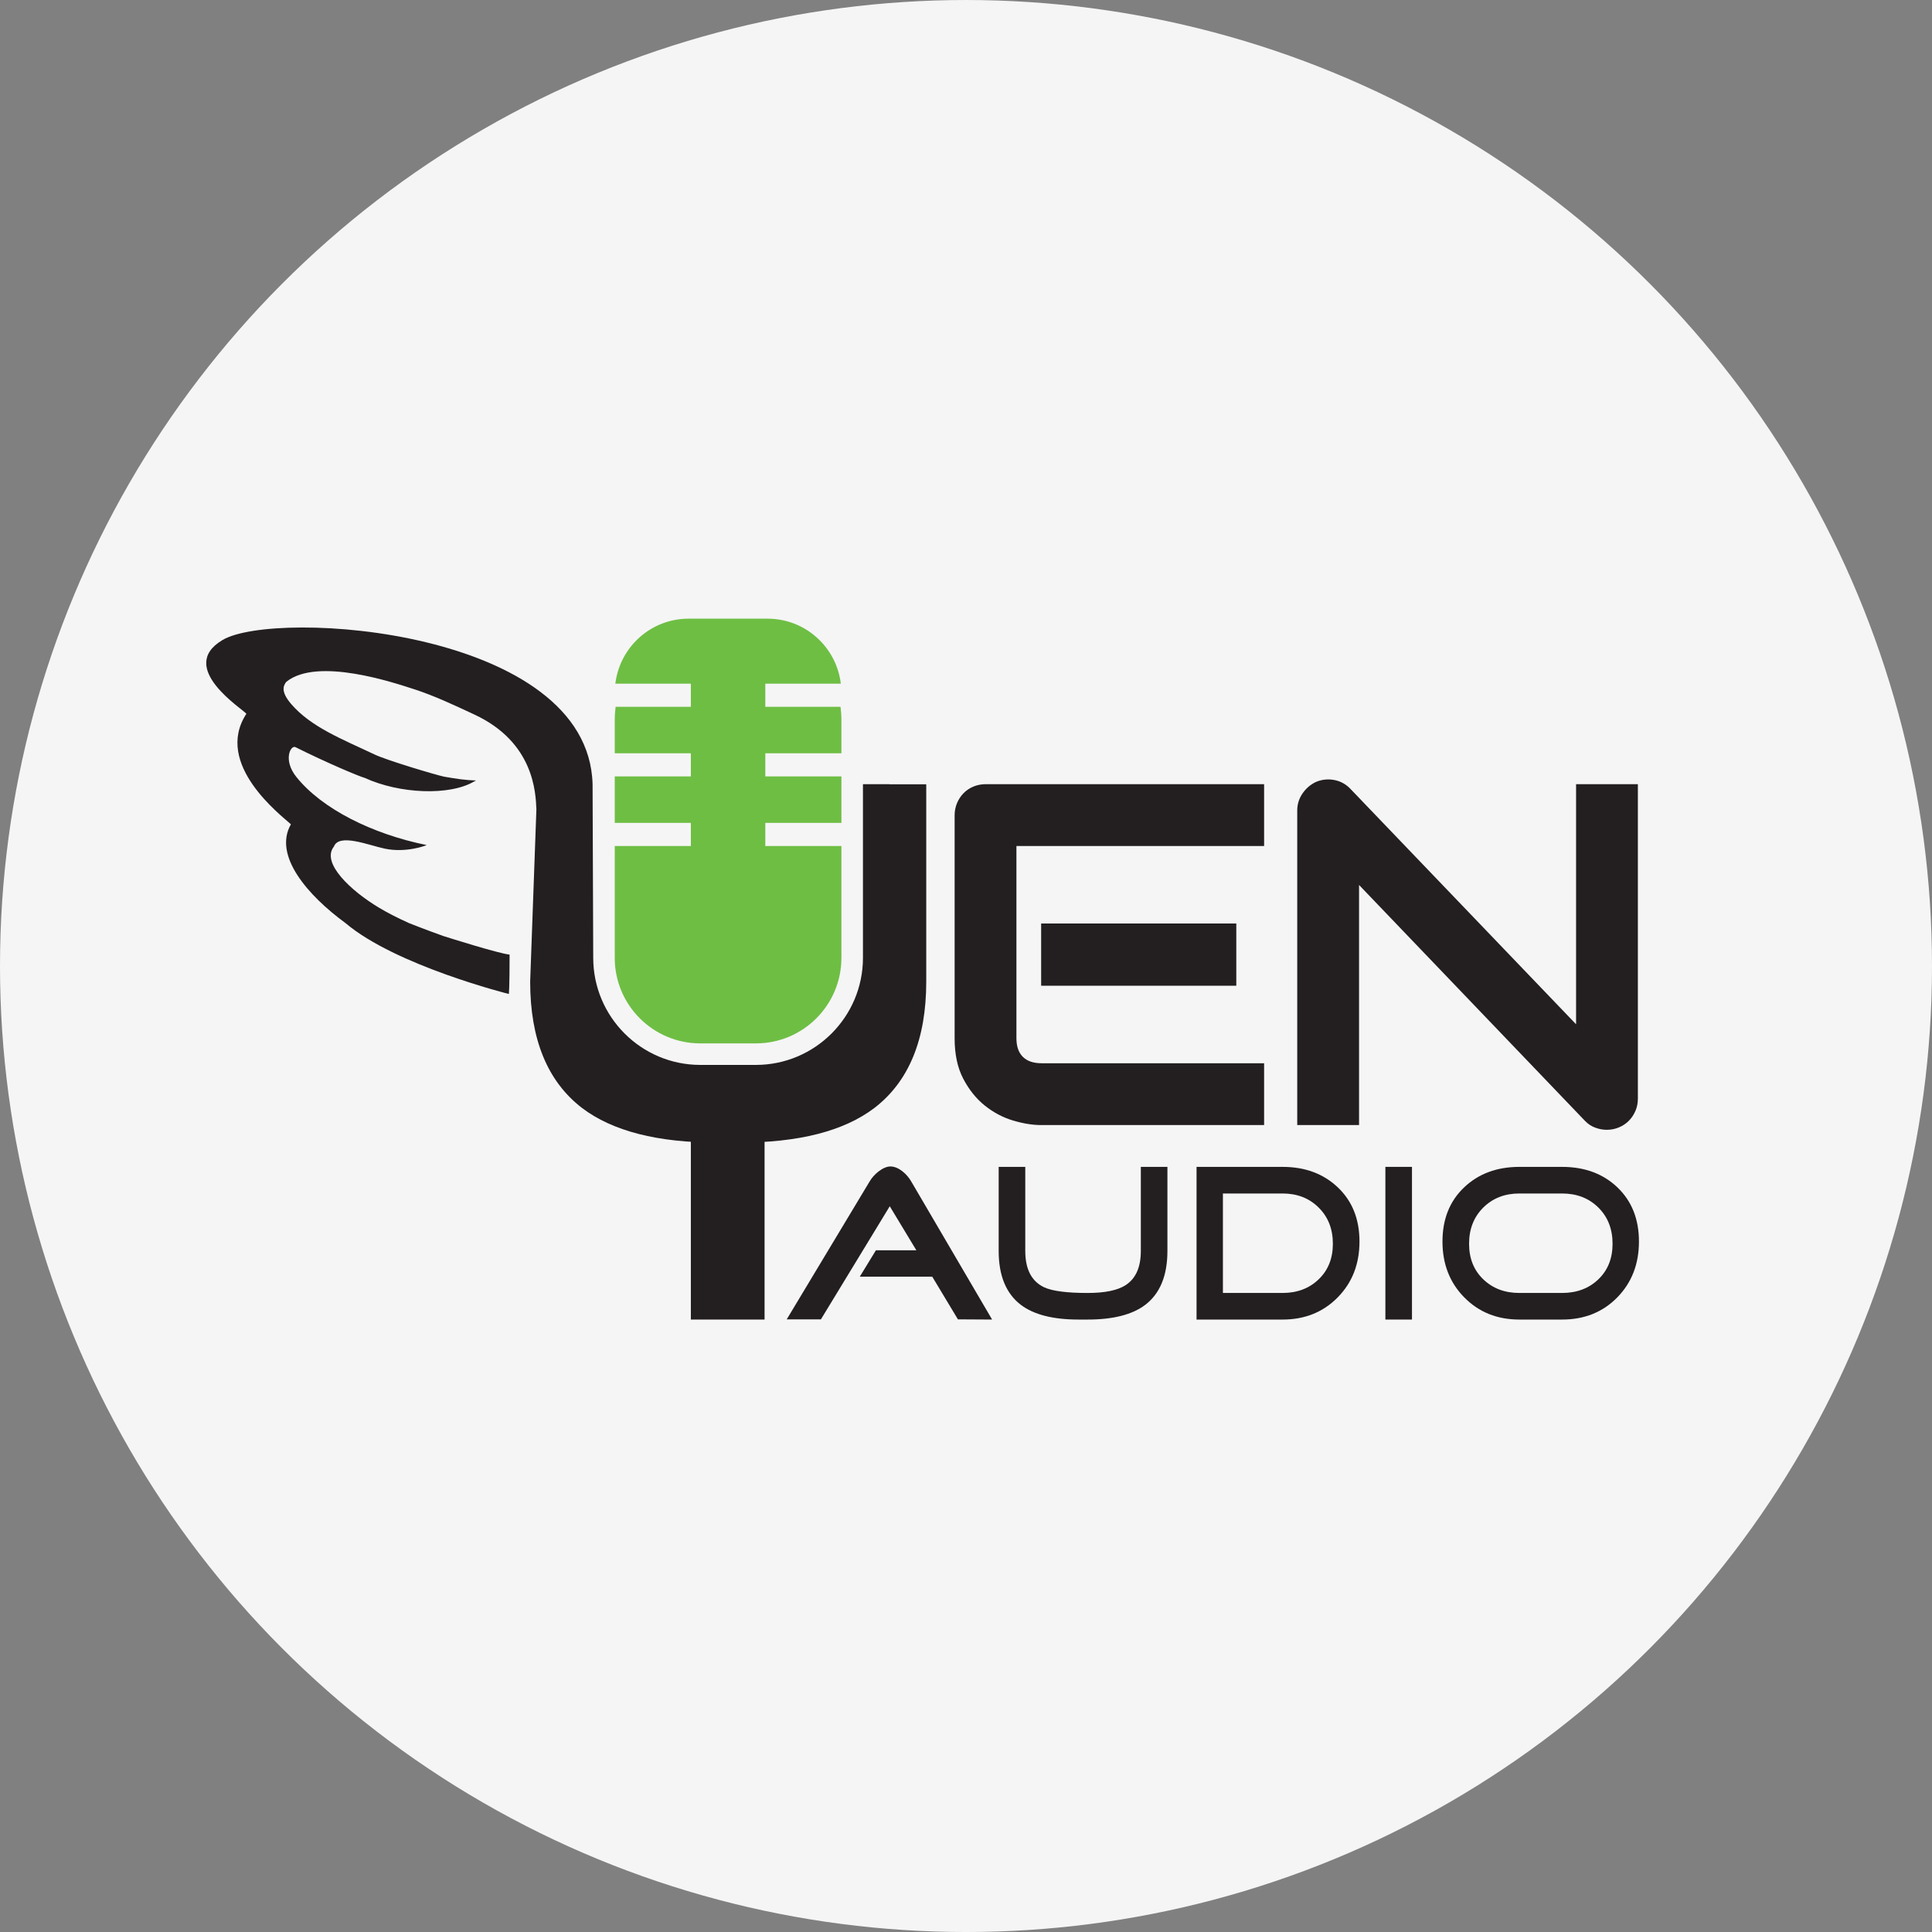
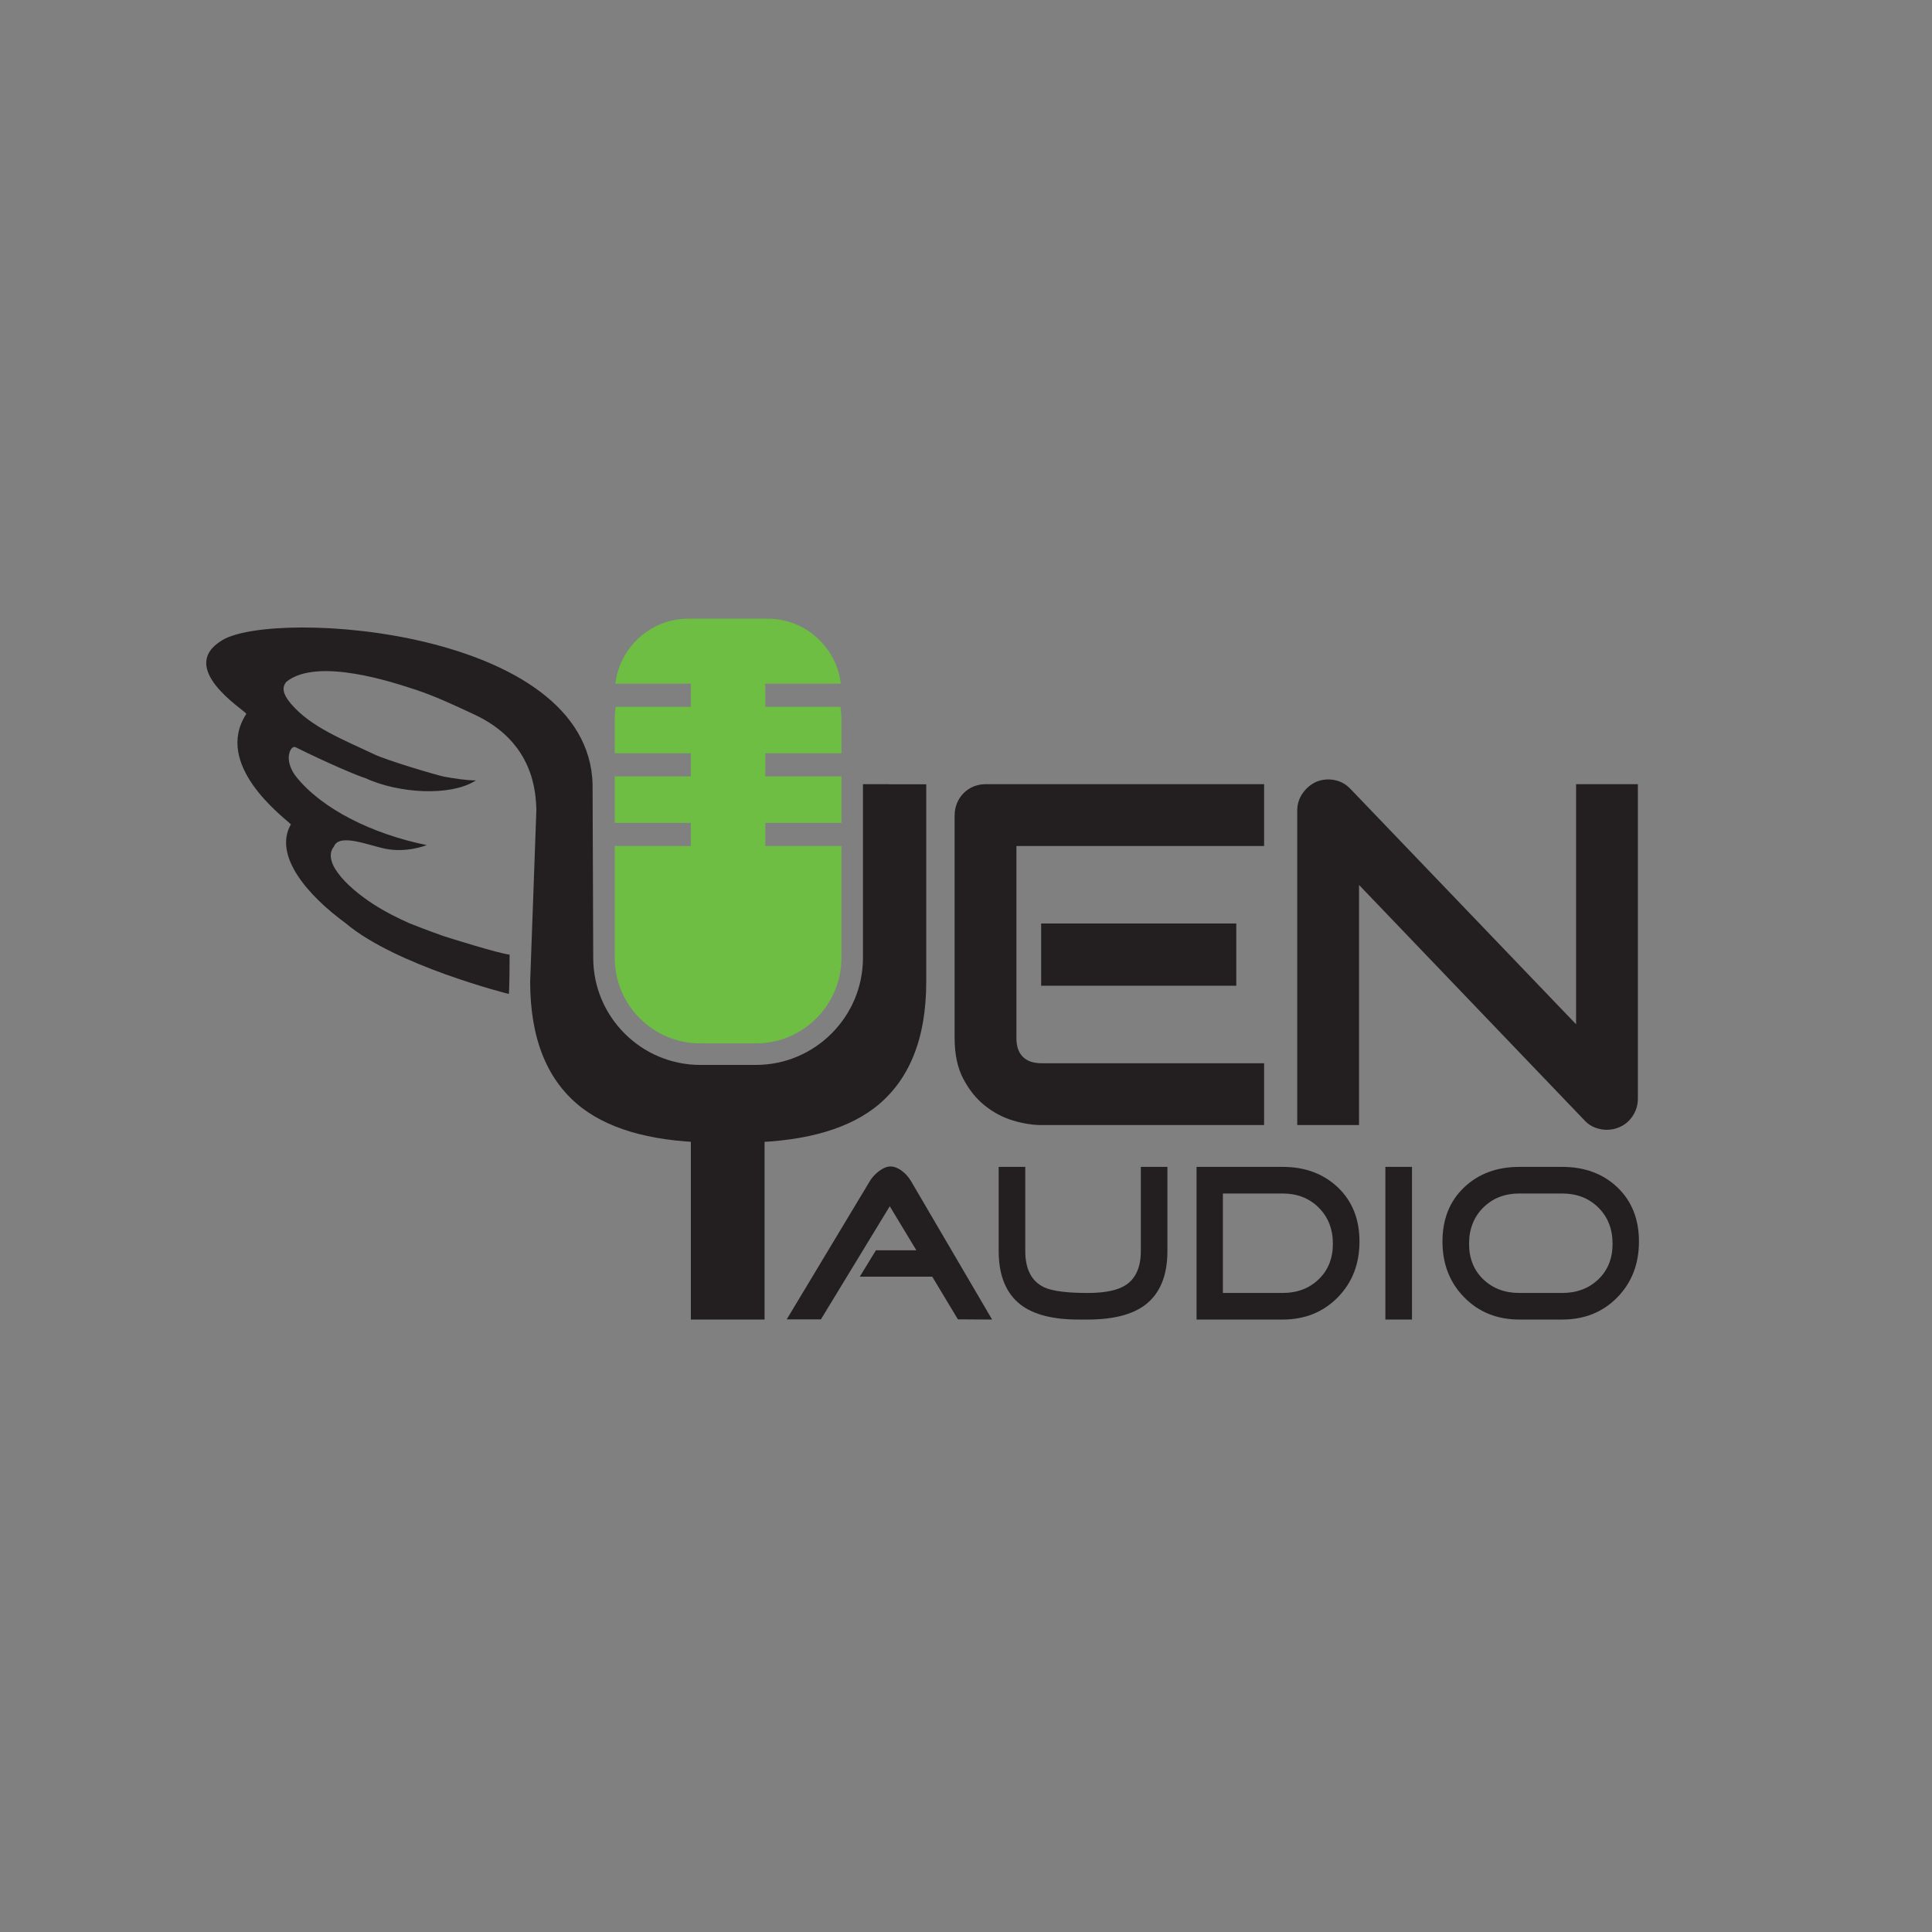
<svg xmlns="http://www.w3.org/2000/svg" width="170" height="170" viewBox="0 0 170 170" fill="none">
  <rect x="0" y="0" width="170" height="170" fill="#808080" stroke="none" />
-   <circle cx="85" cy="85.001" r="85" fill="#F5F5F5" />
  <path d="M111.231 98.996H91.612C90.86 98.996 90.036 98.863 89.144 98.599C88.252 98.332 87.425 97.896 86.665 97.29C85.905 96.684 85.271 95.896 84.762 94.927C84.252 93.958 83.999 92.769 83.999 91.361V71.742C83.999 71.365 84.069 71.01 84.207 70.675C84.347 70.34 84.538 70.047 84.783 69.797C85.027 69.546 85.316 69.351 85.651 69.211C85.986 69.073 86.347 69.001 86.739 69.001H111.231V74.44H89.437V91.361C89.437 92.073 89.625 92.615 90.002 92.993C90.378 93.368 90.929 93.557 91.653 93.557H111.231V98.996L111.231 98.996ZM108.784 86.738H91.612V81.258H108.784V86.738Z" fill="#231F20" />
  <path d="M144.119 96.673C144.119 97.063 144.047 97.427 143.899 97.762C143.753 98.096 143.557 98.385 143.315 98.63C143.07 98.873 142.782 99.064 142.447 99.204C142.111 99.344 141.756 99.413 141.379 99.413C141.046 99.413 140.707 99.351 140.366 99.224C140.024 99.1 139.72 98.898 139.456 98.618L119.585 77.87V98.996H114.146V71.323C114.146 70.765 114.304 70.26 114.618 69.807C114.932 69.355 115.332 69.016 115.82 68.793C116.336 68.583 116.866 68.531 117.41 68.635C117.954 68.74 118.42 68.994 118.811 69.399L138.682 90.128V69.002H144.119V96.673H144.119Z" fill="#231F20" />
  <path d="M87.298 116.11L84.289 116.092L82.028 112.334H75.656L77.073 110.015H80.632L78.291 106.14L72.234 116.092H69.225L76.521 103.957C76.704 103.641 76.961 103.353 77.289 103.091C77.681 102.789 78.036 102.639 78.349 102.639C78.69 102.639 79.045 102.783 79.413 103.07C79.726 103.321 79.983 103.615 80.179 103.957L87.298 116.11H87.298Z" fill="#231F20" />
  <path d="M102.723 110.073C102.723 112.235 102.076 113.817 100.777 114.812C99.636 115.678 97.945 116.11 95.704 116.11H94.897C92.654 116.11 90.963 115.678 89.821 114.812C88.523 113.817 87.875 112.235 87.875 110.073V102.677H90.215V110.073C90.215 111.685 90.772 112.754 91.889 113.278C92.608 113.605 93.88 113.771 95.704 113.771C97.224 113.771 98.339 113.54 99.046 113.082C99.937 112.505 100.384 111.503 100.384 110.073V102.677H102.723V110.073V110.073Z" fill="#231F20" />
  <path d="M119.623 109.244C119.623 111.226 118.984 112.863 117.705 114.162C116.427 115.459 114.81 116.11 112.858 116.11H105.286V102.676H112.858C114.838 102.676 116.458 103.28 117.725 104.486C118.991 105.692 119.623 107.279 119.623 109.244ZM117.282 109.442C117.282 108.142 116.865 107.084 116.032 106.256C115.201 105.43 114.143 105.017 112.857 105.017H107.606V113.77H112.857C114.142 113.77 115.201 113.37 116.032 112.569C116.865 111.771 117.282 110.727 117.282 109.442Z" fill="#231F20" />
  <path d="M124.242 102.675H121.902V116.11H124.242V102.675Z" fill="#231F20" />
  <path d="M144.214 109.244C144.214 111.226 143.578 112.863 142.306 114.162C141.034 115.459 139.415 116.11 137.449 116.11H133.692C131.738 116.11 130.122 115.459 128.845 114.162C127.565 112.863 126.926 111.227 126.926 109.244C126.926 107.279 127.558 105.692 128.824 104.486C130.088 103.28 131.712 102.676 133.692 102.676H137.448C139.441 102.676 141.066 103.28 142.326 104.486C143.585 105.692 144.214 107.279 144.214 109.244H144.214ZM141.892 109.442C141.892 108.142 141.477 107.084 140.644 106.256C139.81 105.43 138.746 105.017 137.448 105.017H133.692C132.406 105.017 131.349 105.43 130.515 106.256C129.683 107.084 129.267 108.142 129.267 109.442C129.267 110.727 129.683 111.771 130.515 112.569C131.349 113.37 132.406 113.77 133.692 113.77H137.448C138.746 113.77 139.81 113.37 140.644 112.569C141.477 111.771 141.892 110.727 141.892 109.442Z" fill="#231F20" />
  <path d="M67.276 95.039H60.79V116.11H67.276V95.039Z" fill="#231F20" />
  <path d="M78.262 69.01V69H75.933V84.281C75.933 89.476 71.707 93.703 66.512 93.704H61.621C56.425 93.704 52.199 89.477 52.199 84.281L52.142 69C51.77 55.364 24.218 53.55 19.575 56.319C15.496 58.749 21.423 62.421 21.679 62.808C18.778 67.253 24.768 71.761 25.598 72.532C24.021 75.281 27.087 78.802 30.394 81.218C34.818 84.974 44.774 87.462 44.774 87.462C44.774 87.462 44.84 87.005 44.84 83.999C43.812 83.881 39.586 82.545 38.997 82.358C37.571 81.848 36.42 81.397 36.011 81.235C34.93 80.751 34.017 80.272 33.335 79.861C30.911 78.41 28.22 75.933 29.384 74.487C29.837 73.296 32.439 74.377 33.873 74.678C35.768 75.069 37.536 74.382 37.54 74.358C32.766 73.39 28.345 71.187 26.084 68.374C24.869 66.861 25.581 65.534 25.999 65.743C28.773 67.131 31.623 68.325 32.105 68.453C35.126 69.844 39.587 70.061 41.769 68.735C41.793 68.736 41.859 68.699 41.865 68.67C40.954 68.656 40.095 68.518 39.074 68.34C38.402 68.201 34.069 66.916 32.939 66.38C30.169 65.061 27.368 63.995 25.603 61.926C24.591 60.735 25.016 60.242 25.19 59.998C27.929 57.768 34.776 60.113 36.42 60.639C38.206 61.214 39.974 62.05 41.74 62.873C47.001 65.322 47.134 69.764 47.198 71.217L46.65 86.372C46.65 91.448 48.172 95.16 51.218 97.496C53.897 99.529 57.868 100.542 63.132 100.542H65.025C70.284 100.542 74.256 99.529 76.934 97.496C79.981 95.16 81.502 91.448 81.502 86.372V69.01H78.262H78.262Z" fill="#231F20" />
-   <path d="M73.989 60.158C73.987 60.154 73.986 60.151 73.984 60.148C73.985 60.151 73.986 60.155 73.986 60.158H73.989Z" fill="#231F20" />
  <path d="M74.037 66.282V63.365C74.037 62.967 74.006 62.576 73.96 62.191H67.34V60.156H73.986C73.985 60.153 73.984 60.15 73.984 60.147C73.594 56.931 70.86 54.438 67.538 54.438H60.59C57.336 54.438 54.648 56.833 54.174 59.955C54.165 60.023 54.152 60.089 54.144 60.156H60.789V62.191H54.168C54.123 62.576 54.093 62.967 54.093 63.365V66.282H60.789V68.316H54.093V72.408H60.789V74.442H54.093V84.282C54.093 88.439 57.463 91.809 61.62 91.809H66.51C70.667 91.809 74.037 88.439 74.037 84.282V74.442H67.34V72.408H74.037V68.316H67.34V66.282H74.037L74.037 66.282Z" fill="#6EBE44" />
</svg>